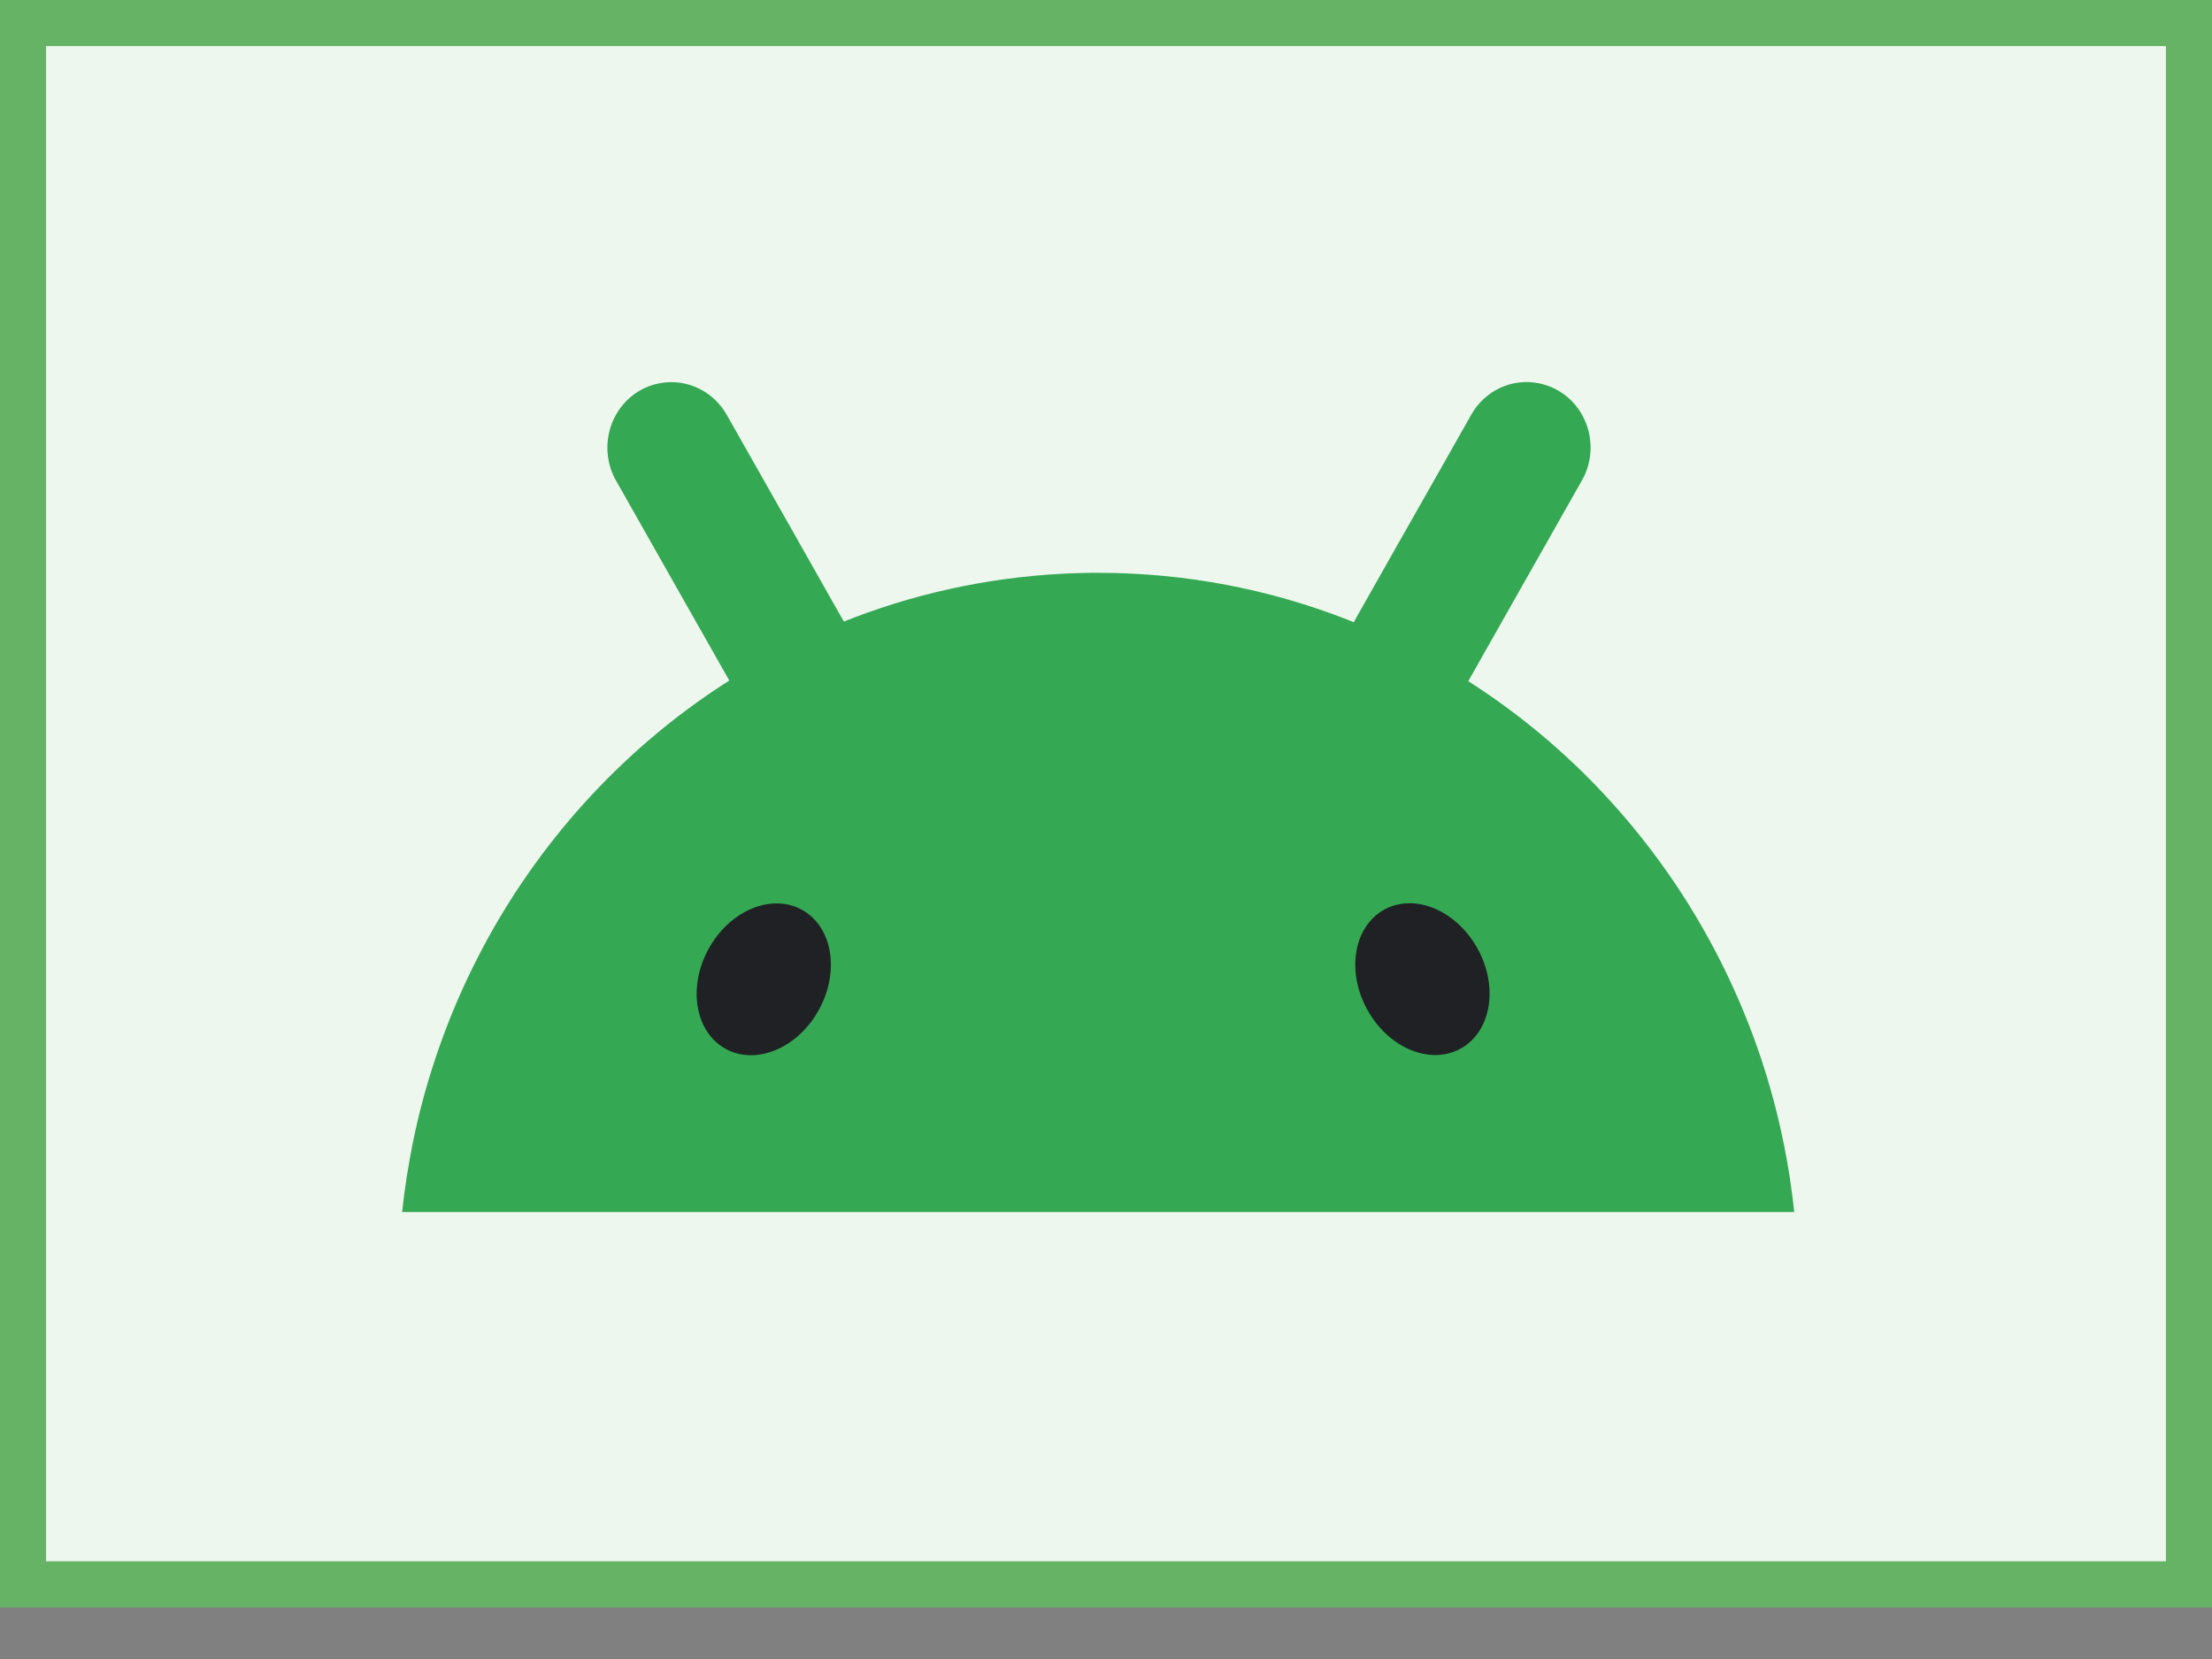
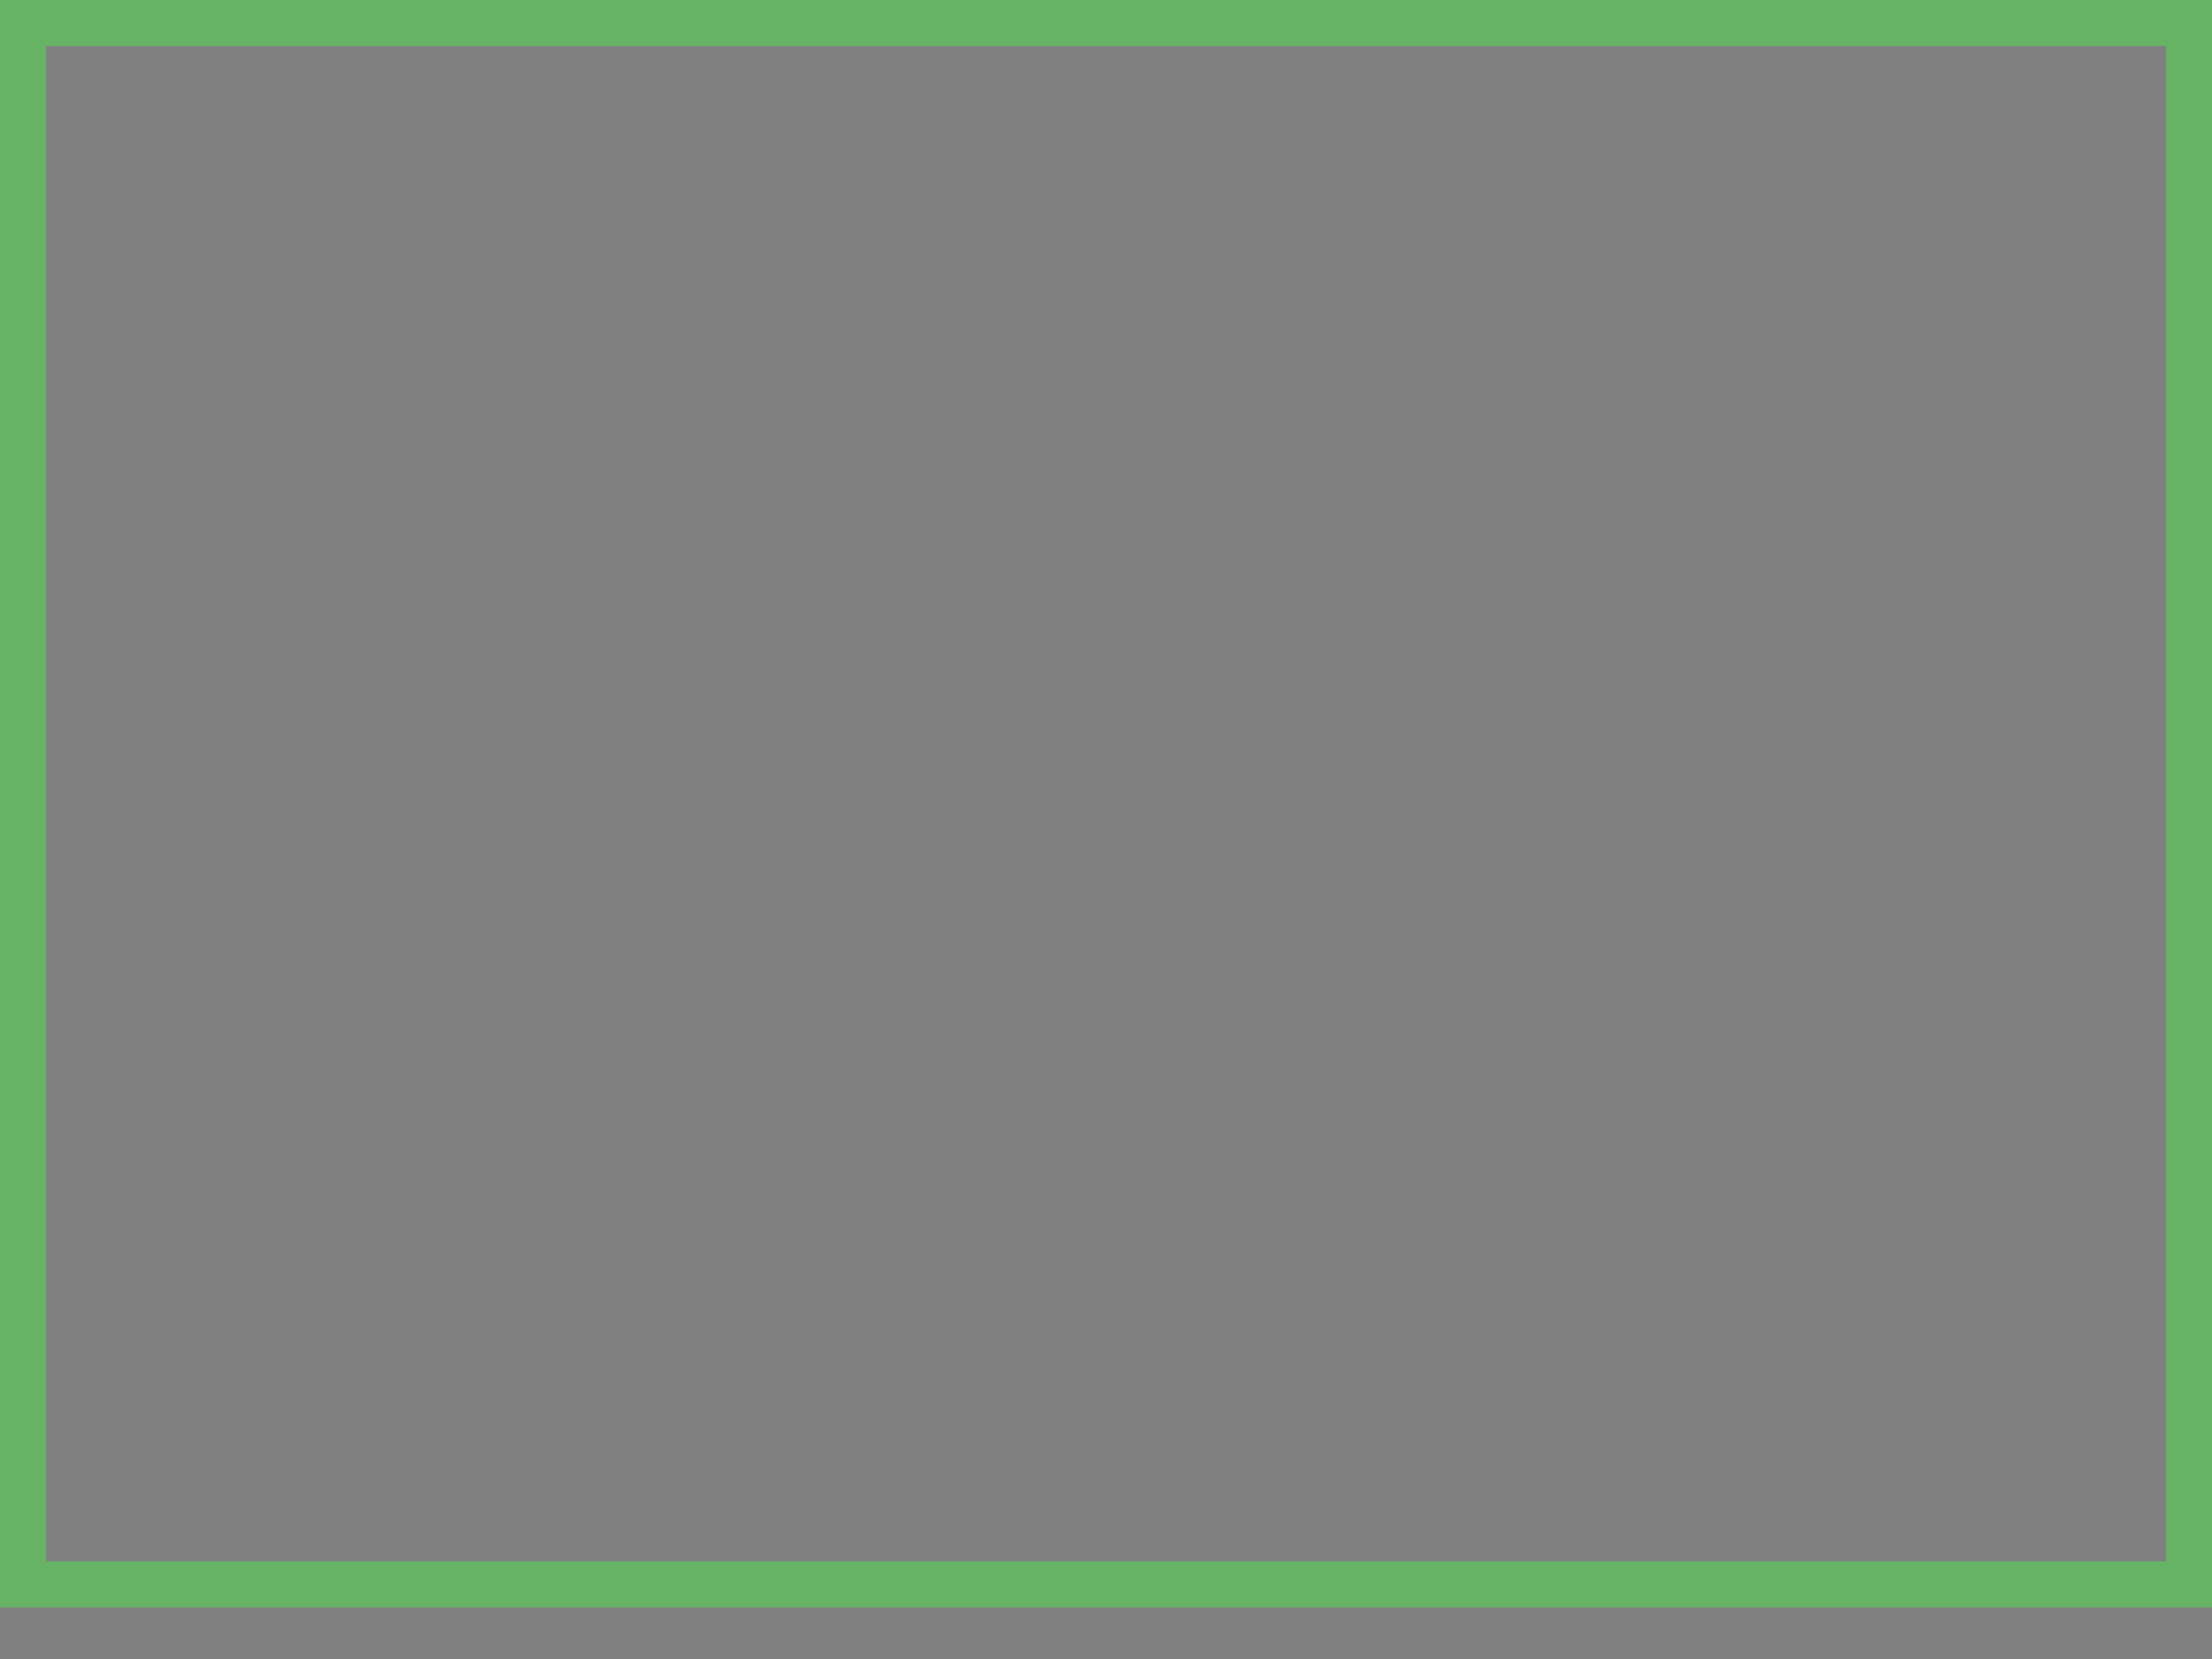
<svg xmlns="http://www.w3.org/2000/svg" width="24" height="18" viewBox="0 0 24 18" fill="none">
  <rect x="0" y="0" width="24" height="18" fill="#808080" stroke="none" />
-   <rect x="0.25" y="0.25" width="23.5" height="16.94" fill="#EEF7EE" />
  <rect x="0.25" y="0.25" width="23.5" height="16.94" stroke="#66B366" stroke-width="0.5" />
-   <path d="M19.424 12.808C19.419 12.777 19.414 12.745 19.409 12.714C19.378 12.521 19.339 12.329 19.294 12.139C19.15 11.536 18.935 10.953 18.654 10.402C18.491 10.083 18.308 9.775 18.103 9.482C17.854 9.124 17.575 8.788 17.271 8.478C16.866 8.065 16.416 7.701 15.931 7.391C15.933 7.386 15.936 7.381 15.939 7.376C16.091 7.106 16.244 6.837 16.396 6.568L16.843 5.779C16.951 5.59 17.058 5.401 17.164 5.212C17.274 5.019 17.288 4.785 17.203 4.579C17.146 4.44 17.047 4.322 16.919 4.245C16.829 4.191 16.728 4.157 16.623 4.148C16.58 4.144 16.536 4.144 16.492 4.149C16.271 4.172 16.075 4.302 15.963 4.499C15.856 4.688 15.749 4.877 15.643 5.065L15.195 5.854C15.043 6.123 14.89 6.393 14.738 6.662C14.722 6.692 14.705 6.721 14.688 6.751C14.665 6.741 14.642 6.732 14.619 6.723C13.779 6.395 12.867 6.215 11.915 6.215C11.889 6.215 11.868 6.215 11.842 6.215C10.995 6.224 10.176 6.375 9.417 6.645C9.329 6.676 9.242 6.71 9.156 6.744C9.141 6.717 9.124 6.689 9.109 6.662C8.957 6.393 8.804 6.123 8.652 5.854L8.205 5.065C8.098 4.876 7.991 4.688 7.884 4.499C7.749 4.262 7.491 4.125 7.224 4.149C7.12 4.158 7.019 4.191 6.928 4.246C6.829 4.306 6.747 4.39 6.688 4.492C6.671 4.52 6.657 4.55 6.644 4.58C6.58 4.737 6.572 4.913 6.623 5.075C6.638 5.123 6.658 5.169 6.683 5.213C6.791 5.402 6.898 5.591 7.004 5.78C7.154 6.043 7.302 6.306 7.451 6.569C7.603 6.838 7.756 7.107 7.909 7.377C7.91 7.379 7.911 7.381 7.912 7.384C7.606 7.579 7.313 7.795 7.037 8.033C6.542 8.458 6.102 8.945 5.727 9.483C5.523 9.776 5.338 10.083 5.176 10.403C4.895 10.954 4.681 11.537 4.536 12.14C4.491 12.33 4.453 12.522 4.422 12.715C4.416 12.746 4.411 12.778 4.407 12.81C4.39 12.922 4.375 13.036 4.363 13.15H19.467C19.455 13.036 19.441 12.922 19.424 12.809H19.425L19.424 12.808Z" fill="#34A853" />
-   <path d="M15.895 11.348C16.206 11.132 16.252 10.633 15.996 10.233C15.741 9.833 15.282 9.683 14.971 9.899C14.66 10.115 14.615 10.614 14.87 11.014C15.125 11.415 15.584 11.564 15.895 11.348ZM8.849 11.016C9.105 10.616 9.06 10.117 8.749 9.901C8.438 9.685 7.979 9.834 7.724 10.235C7.469 10.635 7.514 11.134 7.825 11.35C8.135 11.566 8.594 11.417 8.849 11.017V11.016Z" fill="#202124" />
</svg>